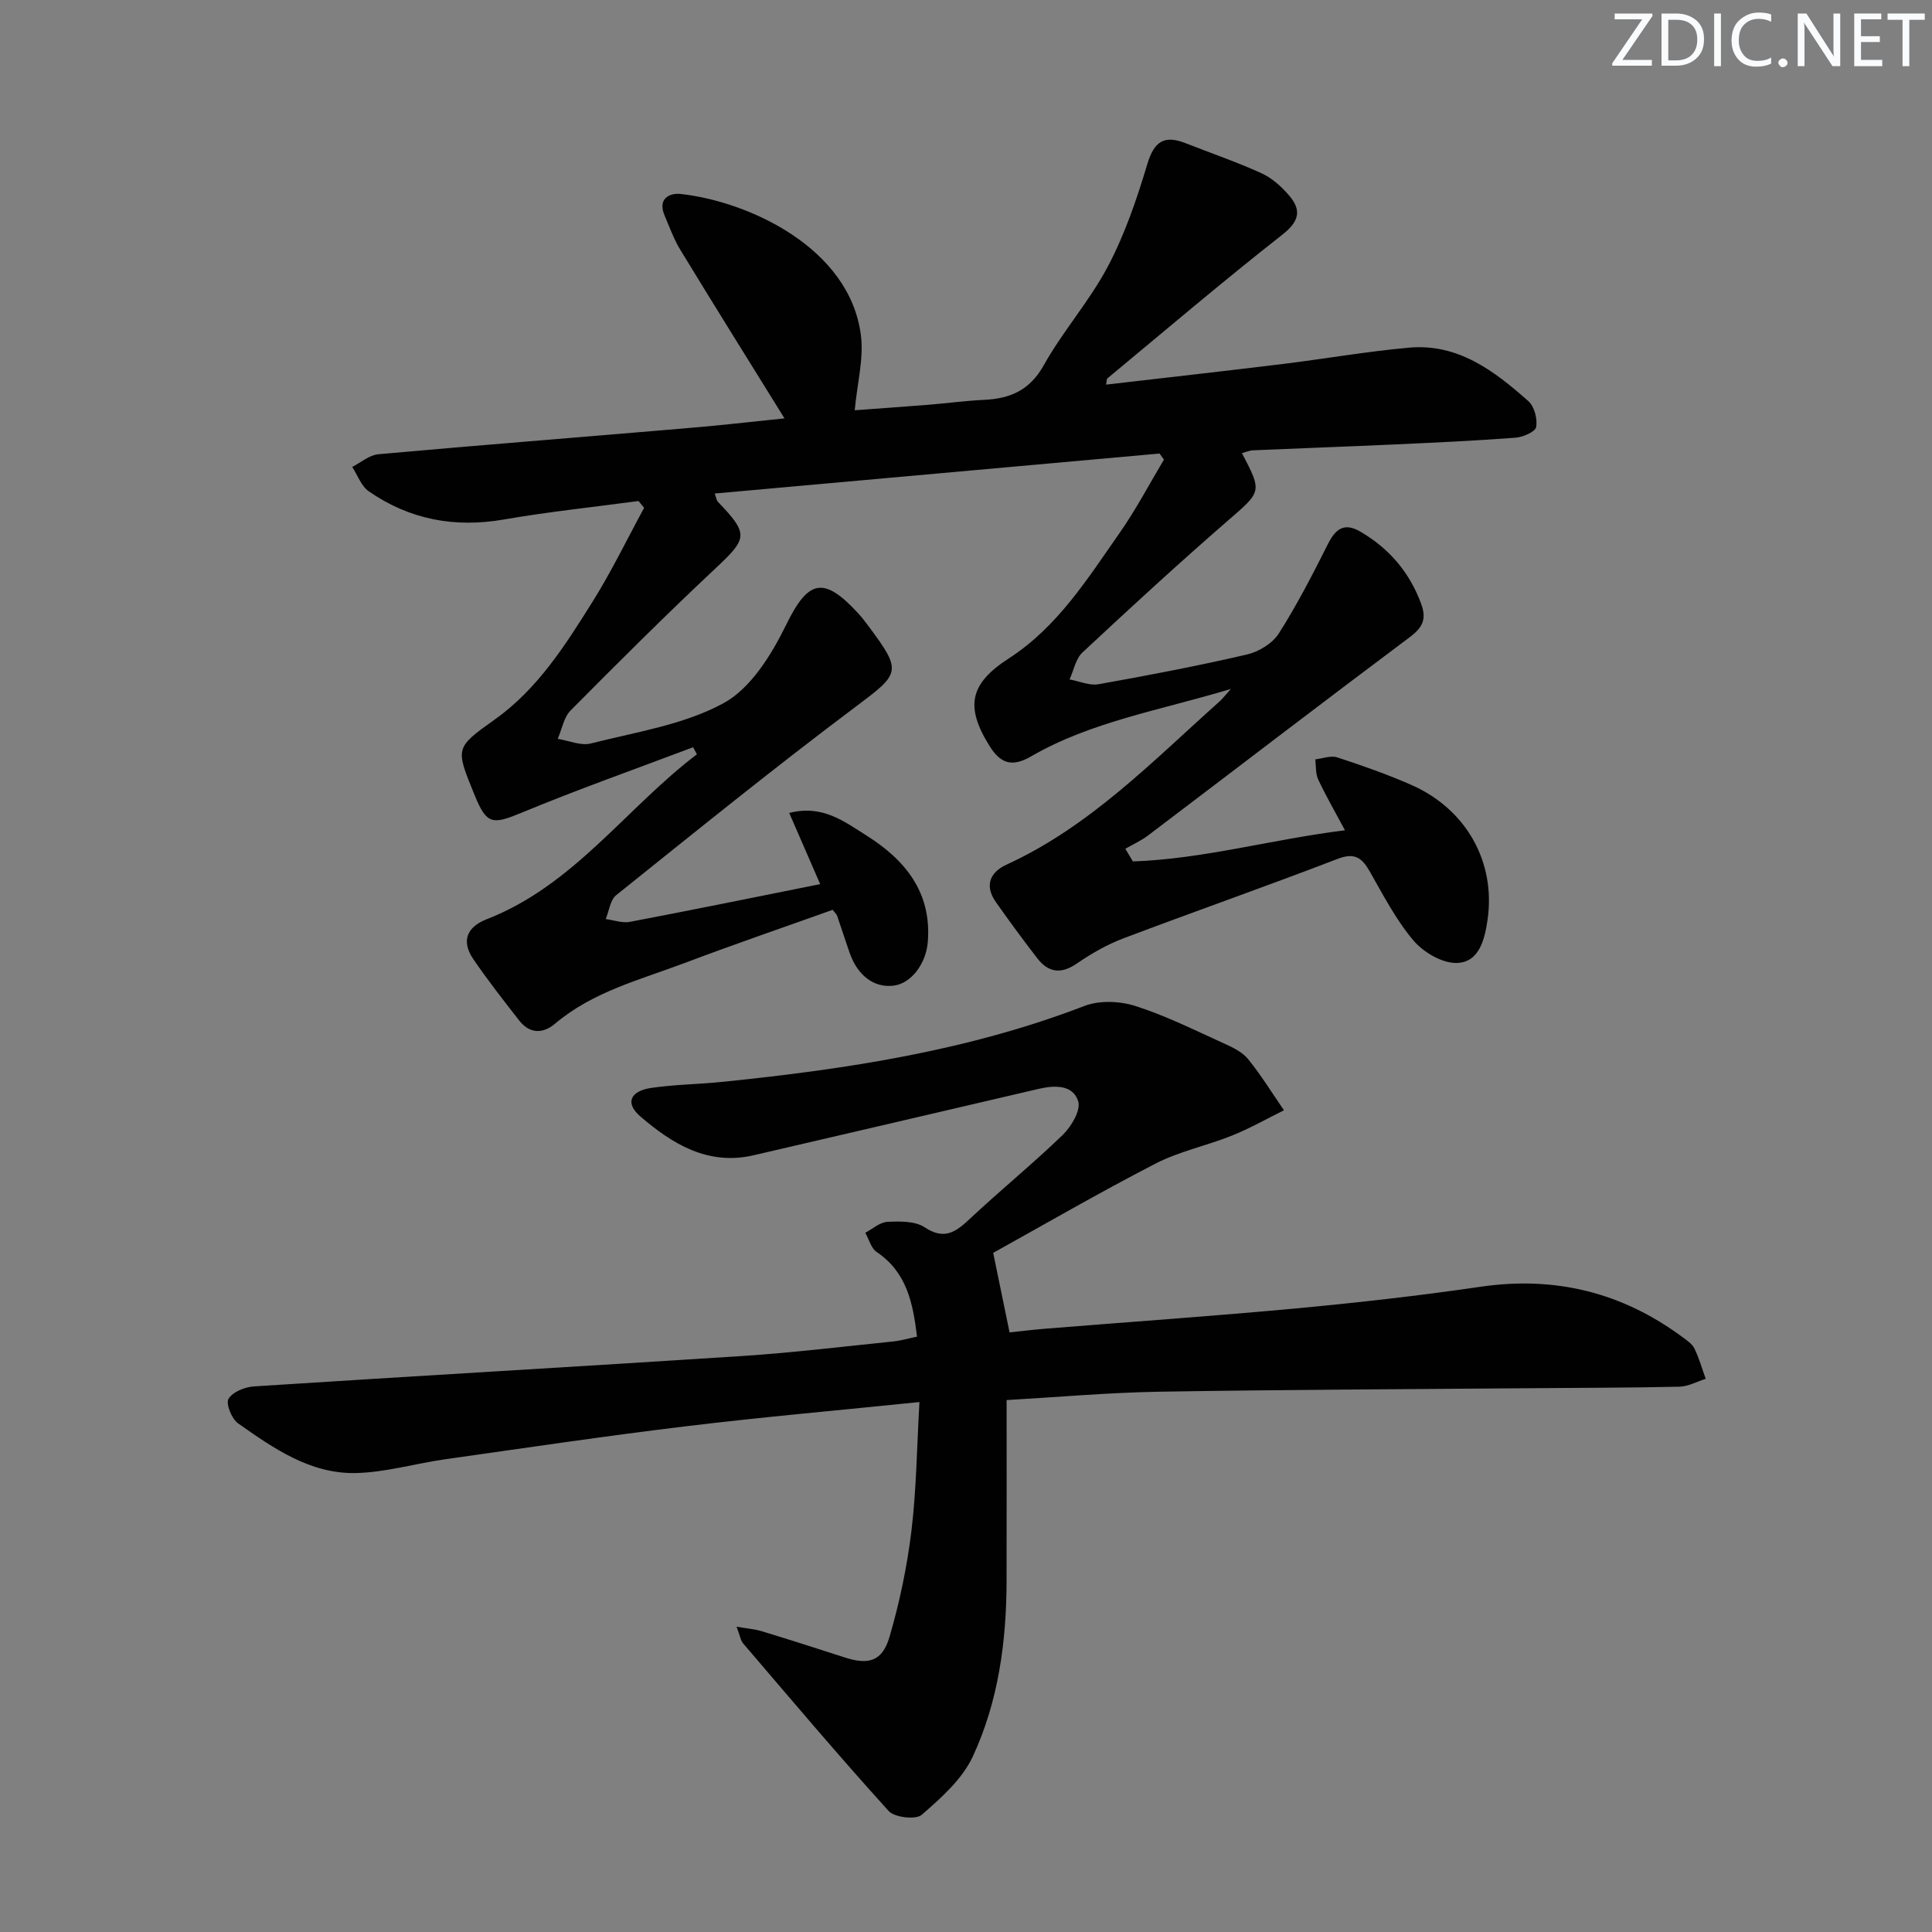
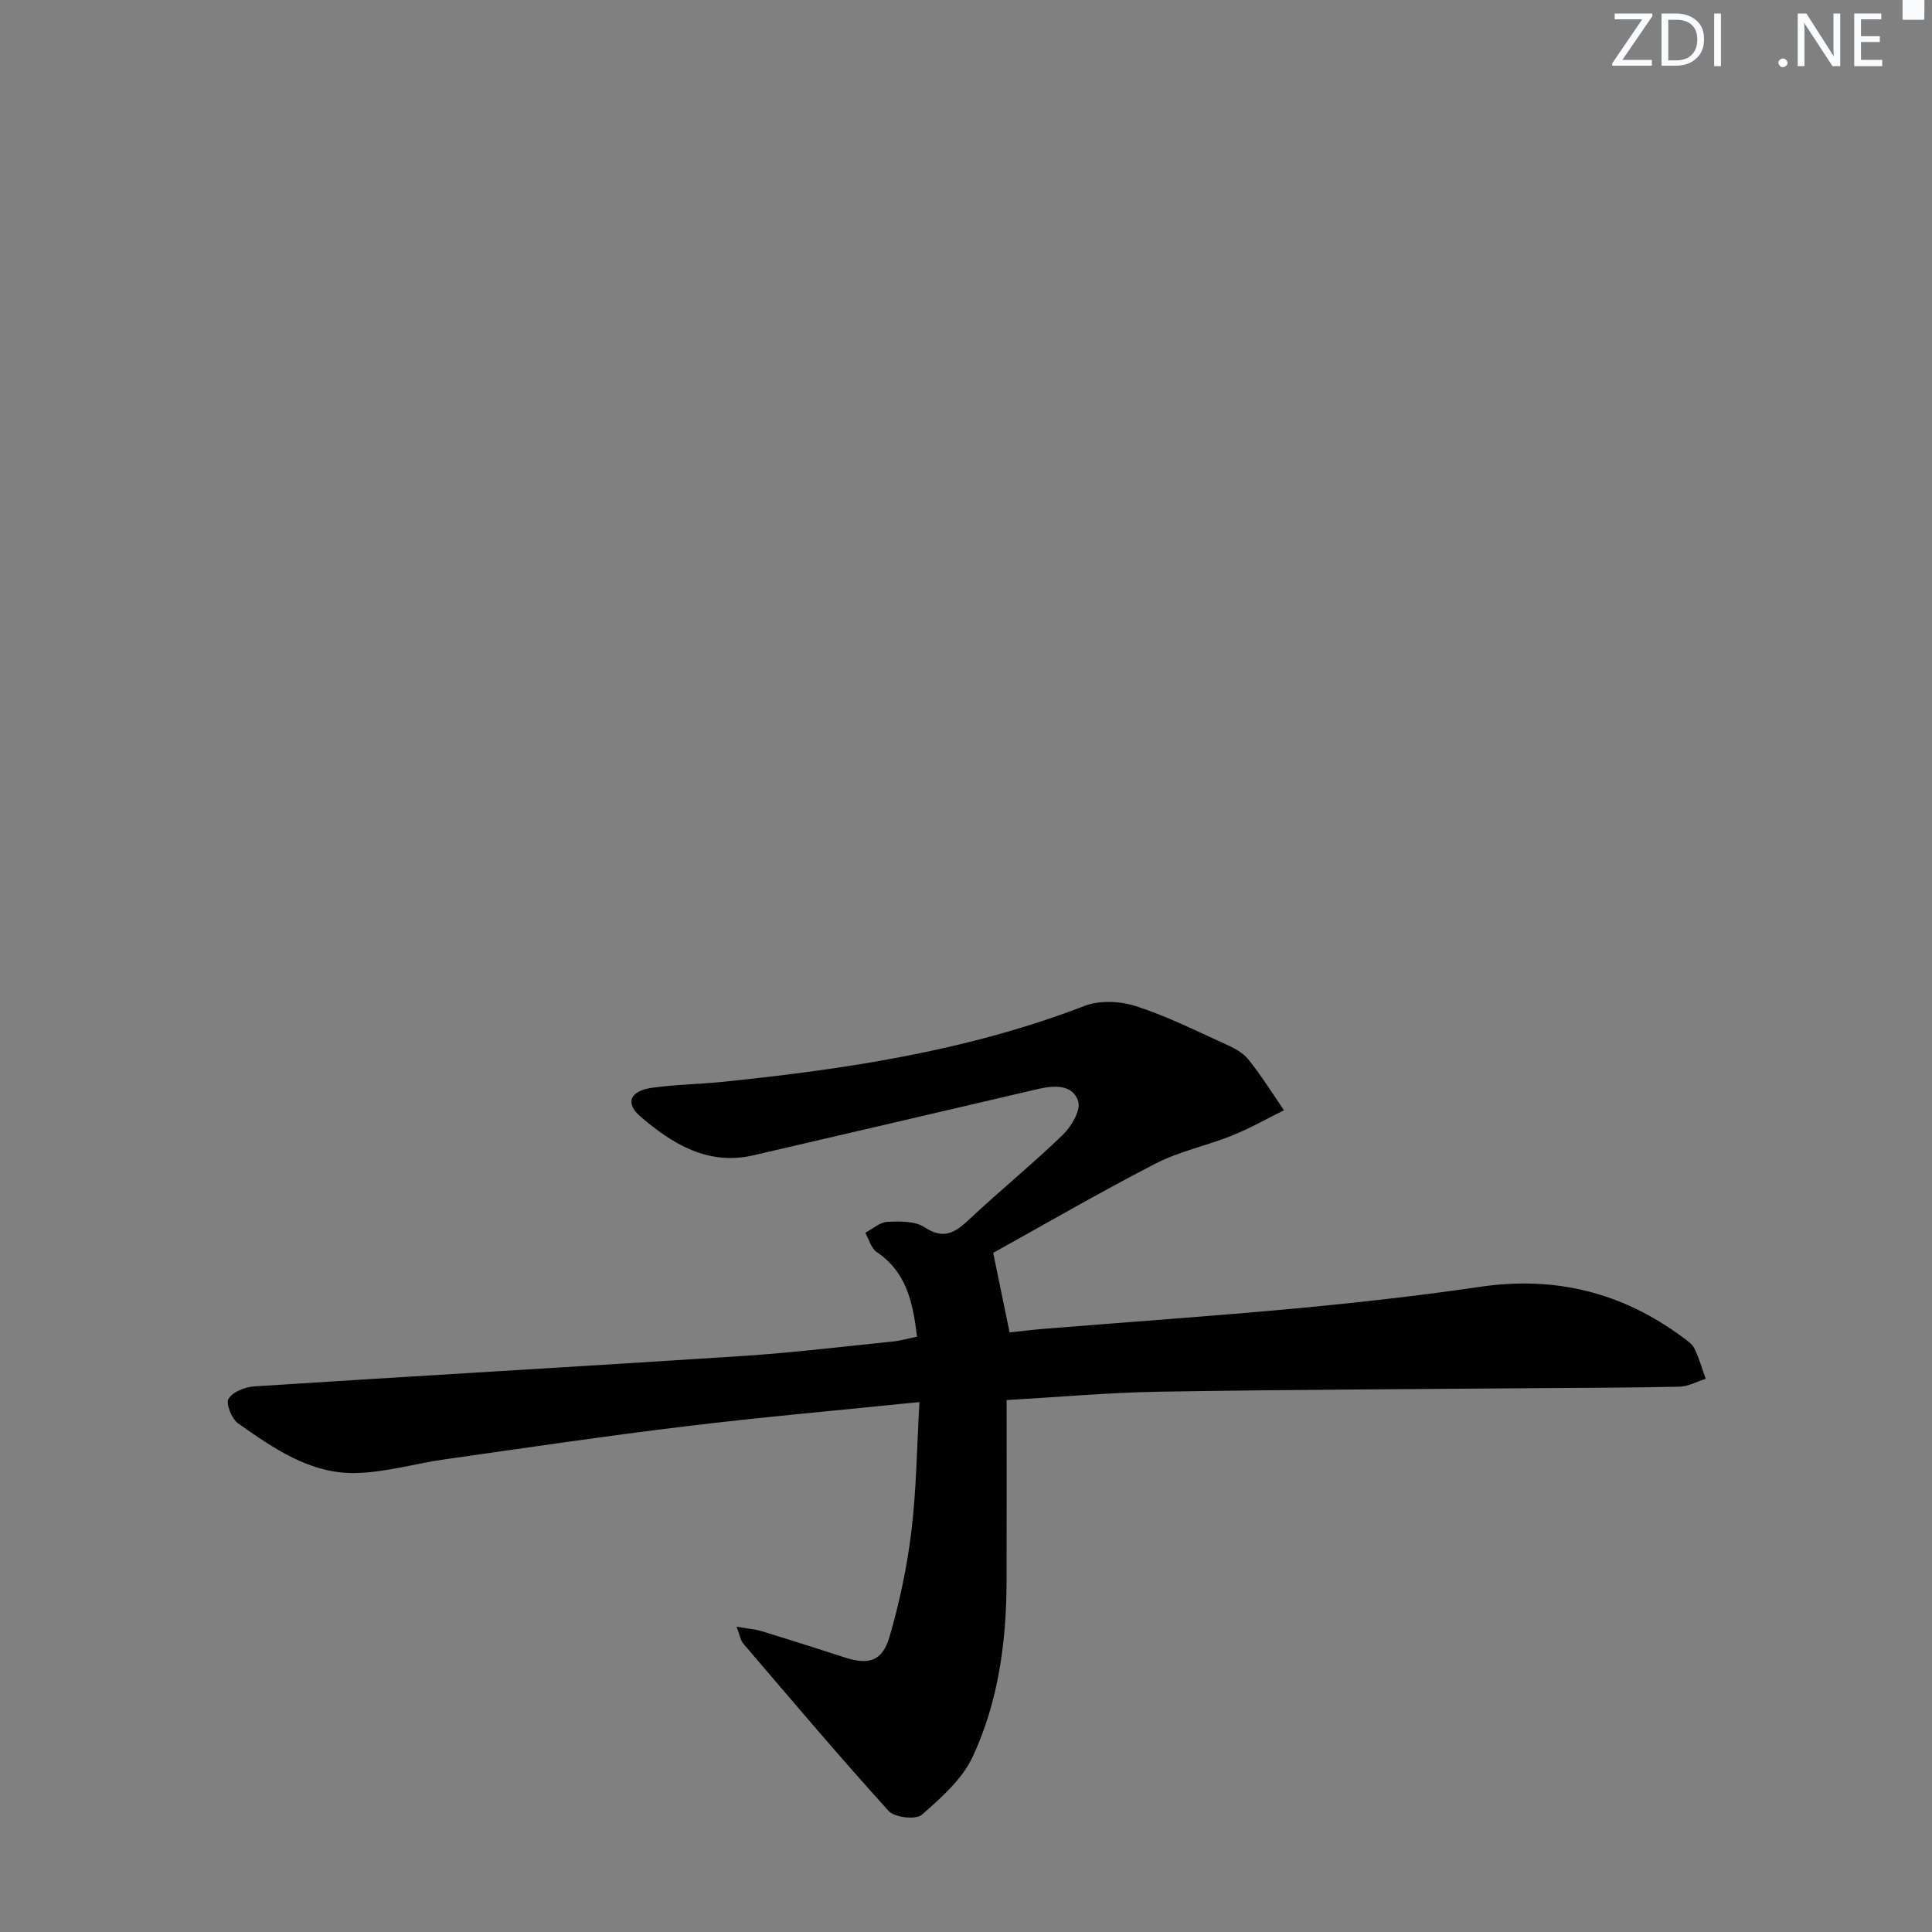
<svg xmlns="http://www.w3.org/2000/svg" enable-background="new 0 0 400 400" viewBox="0 0 400 400">
  <rect x="0" y="0" width="400" height="400" fill="#808080" stroke="none" />
  <g fill="#fafbfc">
    <path d="m342.2 3.2-6.3 9.2h6.1v1.2h-8.2v-.5l6.2-9.1h-5.7v-1.2h7.8v.4z" />
    <path d="m344 13.7v-10.9h3.1c1.6 0 3 .5 4.1 1.4 1.1 1 1.6 2.2 1.6 3.9s-.5 3-1.6 4-2.5 1.5-4.2 1.5h-3zm1.4-9.6v8.4h1.6c1.4 0 2.5-.4 3.2-1.1.8-.8 1.2-1.8 1.2-3.2s-.4-2.4-1.2-3.1-1.8-1-3.1-1z" />
    <path d="m356.3 2.8v10.9h-1.4v-10.9z" />
-     <path d="m366.6 13.2c-.8.4-1.8.6-3 .6-1.6 0-2.8-.5-3.7-1.5s-1.4-2.3-1.4-3.9c0-1.7.5-3.2 1.6-4.2s2.4-1.6 4-1.6c1 0 1.9.1 2.6.4v1.5c-.8-.4-1.6-.6-2.6-.6-1.2 0-2.2.4-3 1.2s-1.1 1.9-1.1 3.3c0 1.3.4 2.3 1.1 3.1s1.6 1.1 2.8 1.1c1.1 0 2-.2 2.8-.7v1.3z" />
    <path d="m368.2 13c0-.3.1-.5.3-.6.2-.2.4-.3.6-.3.3 0 .5.1.7.3s.3.4.3.6-.1.5-.3.6c-.2.2-.4.3-.7.3s-.5-.1-.6-.3c-.2-.2-.3-.4-.3-.6z" />
    <path d="m381.1 13.7h-1.7l-5.5-8.4c-.2-.2-.3-.5-.4-.7 0 .2.1.8.1 1.5v7.6h-1.4v-10.9h1.8l5.3 8.3c.3.4.4.6.4.8 0-.3-.1-.8-.1-1.6v-7.5h1.4v10.9z" />
    <path d="m389.7 13.7h-5.8v-10.9h5.6v1.2h-4.2v3.5h3.9v1.2h-3.9v3.7h4.4z" />
-     <path d="m398.4 4.1h-3.1v9.6h-1.4v-9.6h-3.1v-1.3h7.7v1.3z" />
+     <path d="m398.4 4.1h-3.1h-1.4v-9.6h-3.1v-1.3h7.7v1.3z" />
  </g>
-   <path d="m162.42 86.62c-7.3-11.77-14.49-23.28-21.55-34.87-1.37-2.24-2.27-4.77-3.3-7.2-1.42-3.37.98-4.65 3.36-4.39 14.02 1.54 35 11.11 37.31 29.25.62 4.86-.77 9.98-1.28 15.53 4.59-.34 9.95-.71 15.3-1.14 3.81-.31 7.61-.83 11.42-1.01 5.43-.25 9.5-1.95 12.42-7.17 3.96-7.08 9.5-13.31 13.28-20.47 3.51-6.66 6-13.96 8.17-21.21 1.41-4.69 3.52-6.02 7.9-4.3 5.25 2.06 10.59 3.89 15.71 6.22 2.18.99 4.16 2.77 5.74 4.62 2.62 3.05 2.1 5.36-1.41 8.11-12.28 9.64-24.18 19.77-36.2 29.74-.19.15-.14.59-.28 1.3 12.27-1.43 24.42-2.78 36.55-4.27 8.73-1.07 17.4-2.59 26.15-3.38 10.15-.92 17.68 4.82 24.72 11.07 1.24 1.1 1.91 3.68 1.62 5.36-.17.98-2.72 2.09-4.27 2.21-8.29.63-16.59 1.01-24.89 1.39-9.81.45-19.62.79-29.43 1.22-.76.03-1.51.37-2.33.59 4.26 8.13 4.07 7.91-3.06 14.1-10.18 8.84-20.1 17.97-29.96 27.17-1.4 1.31-1.8 3.69-2.67 5.58 2.01.36 4.13 1.33 6.01.99 10.28-1.83 20.54-3.79 30.71-6.15 2.45-.57 5.29-2.29 6.6-4.35 3.8-5.97 7.05-12.31 10.24-18.65 1.59-3.15 3.44-4.31 6.63-2.45 5.95 3.47 10.15 8.35 12.58 14.88 1.21 3.26.34 4.98-2.39 7.02-18.11 13.55-36.06 27.33-54.09 40.99-1.45 1.1-3.15 1.86-4.74 2.78.52.87 1.04 1.75 1.56 2.62 14.54-.5 28.63-4.54 43.91-6.45-2.09-3.91-3.96-7.14-5.54-10.51-.57-1.22-.43-2.77-.61-4.17 1.53-.17 3.23-.85 4.56-.41 5.2 1.7 10.4 3.52 15.4 5.73 11.3 4.99 17.45 15.94 15.71 27.89-.58 3.97-1.66 8.81-6.37 8.94-3 .09-6.9-2.21-8.97-4.65-3.61-4.27-6.25-9.39-9.05-14.3-1.63-2.85-3.12-3.96-6.67-2.59-14.71 5.66-29.59 10.87-44.33 16.45-3.39 1.28-6.63 3.14-9.63 5.2-3.29 2.27-5.91 1.89-8.21-1.09-2.95-3.81-5.81-7.71-8.58-11.65-2.39-3.4-1.19-6.17 2.23-7.73 17.31-7.93 30.29-21.47 44.17-33.85.47-.42.85-.94 2.27-2.52-14.84 4.47-28.95 6.77-41.38 13.97-4.05 2.35-6.4 1.36-8.61-2.2-5.07-8.15-4.09-12.85 4.01-18.09 10.09-6.52 16.29-16.48 22.95-25.99 3.38-4.83 6.14-10.1 9.17-15.17-.3-.42-.6-.84-.9-1.26-30.6 2.75-61.21 5.5-92.11 8.28.33.89.38 1.42.67 1.72 6.42 6.7 6.15 7.55-.53 13.8-10.2 9.56-20.11 19.45-29.96 29.38-1.43 1.44-1.81 3.9-2.68 5.89 2.29.36 4.78 1.48 6.85.96 9.31-2.37 19.25-3.86 27.49-8.35 5.65-3.08 9.94-10.06 12.96-16.23 4.52-9.22 7.67-10.24 14.89-2.39.79.85 1.49 1.79 2.19 2.72 7.04 9.44 6.51 9.74-2.85 16.76-16.77 12.58-33.07 25.79-49.43 38.9-1.24.99-1.46 3.26-2.16 4.94 1.67.22 3.42.88 5 .58 13.01-2.47 25.98-5.12 39.4-7.81-2.21-5.08-4.25-9.78-6.41-14.74 6.93-1.77 11.44 1.82 15.96 4.65 8.02 5.04 13.57 11.77 12.73 22.07-.38 4.57-3.48 8.61-7.09 9.04-4.05.49-7.48-2.09-9.13-6.9-.87-2.51-1.68-5.04-2.55-7.56-.1-.3-.39-.53-.93-1.24-10.08 3.61-20.38 7.13-30.56 10.98-9.28 3.5-19.06 5.95-26.91 12.59-2.52 2.13-5.25 2.12-7.42-.65-3.26-4.17-6.53-8.35-9.51-12.72-2.53-3.71-1.36-6.64 2.77-8.25 18.04-7.01 28.83-23 43.53-34.15-.26-.49-.52-.97-.79-1.46-11.85 4.48-23.8 8.7-35.5 13.55-6.02 2.49-7.23 2.49-9.7-3.56-.06-.15-.13-.31-.19-.46-3.82-9.37-3.87-9.44 4.27-15.23 8.94-6.35 14.64-15.4 20.29-24.41 3.92-6.26 7.15-12.95 10.69-19.46-.39-.47-.77-.94-1.16-1.41-9.29 1.25-18.62 2.22-27.84 3.82-10.22 1.78-19.55.03-28.01-5.83-1.56-1.08-2.31-3.33-3.43-5.05 1.79-.9 3.52-2.45 5.38-2.62 20.85-1.88 41.73-3.51 62.59-5.29 7.22-.57 14.41-1.41 21.53-2.14z" fill="#010102" />
  <path d="m152.5 336.79c2.23.39 3.8.5 5.26.95 5.71 1.74 11.4 3.56 17.08 5.4 5.02 1.63 7.84.84 9.34-4.3 2.08-7.12 3.62-14.49 4.52-21.86 1.03-8.54 1.12-17.19 1.66-26.7-16.37 1.68-32.37 3.08-48.3 5.01-16.65 2.01-33.25 4.48-49.85 6.83-6.23.88-12.41 2.74-18.64 2.86-9.37.17-16.95-5.13-24.28-10.29-1.32-.93-2.57-4.06-1.98-5.07.84-1.43 3.39-2.46 5.27-2.58 33.68-2.18 67.37-4.1 101.05-6.29 10.44-.68 20.84-1.95 31.25-3.01 1.61-.16 3.18-.63 4.98-1-.85-7.04-2.15-13.36-8.36-17.53-1.15-.78-1.59-2.62-2.35-3.98 1.52-.8 3.01-2.18 4.57-2.26 2.58-.12 5.72-.19 7.7 1.12 4.09 2.71 6.45 1 9.36-1.73 6.31-5.92 13.04-11.39 19.26-17.4 1.77-1.72 3.77-5.1 3.19-6.95-1.09-3.47-4.9-3.33-8.15-2.58-19.69 4.58-39.37 9.21-59.07 13.76-9.44 2.18-16.81-2.34-23.45-8.06-3.18-2.73-2.12-5.25 2.33-5.9 4.92-.71 9.92-.75 14.87-1.26 25.46-2.61 50.66-6.42 74.76-15.7 3.1-1.19 7.32-1.02 10.55.01 6.3 2.01 12.29 5.01 18.34 7.75 1.8.81 3.79 1.77 4.99 3.24 2.71 3.34 4.98 7.04 7.43 10.6-3.58 1.77-7.07 3.76-10.76 5.24-5.22 2.1-10.89 3.25-15.85 5.81-11.8 6.09-23.29 12.76-33.59 18.47 1.19 5.76 2.2 10.71 3.39 16.47 1.91-.2 4.79-.56 7.69-.79 17.22-1.39 34.46-2.58 51.66-4.18 12.72-1.19 25.44-2.62 38.08-4.47 15.49-2.28 29.36 1.14 41.87 10.4.93.69 2.03 1.42 2.5 2.39.97 1.99 1.57 4.16 2.33 6.26-1.81.57-3.61 1.58-5.43 1.63-10.12.23-20.24.22-30.37.31-25.8.22-51.61.3-77.41.73-10.44.18-20.87 1.12-31.53 1.73 0 12.83.02 25.12-.01 37.41-.02 12.58-1.69 24.99-7 36.4-2.18 4.69-6.55 8.56-10.57 12.06-1.22 1.06-5.62.56-6.84-.79-10.27-11.33-20.14-23.02-30.09-34.65-.58-.66-.71-1.73-1.4-3.51z" fill="#010102" />
</svg>